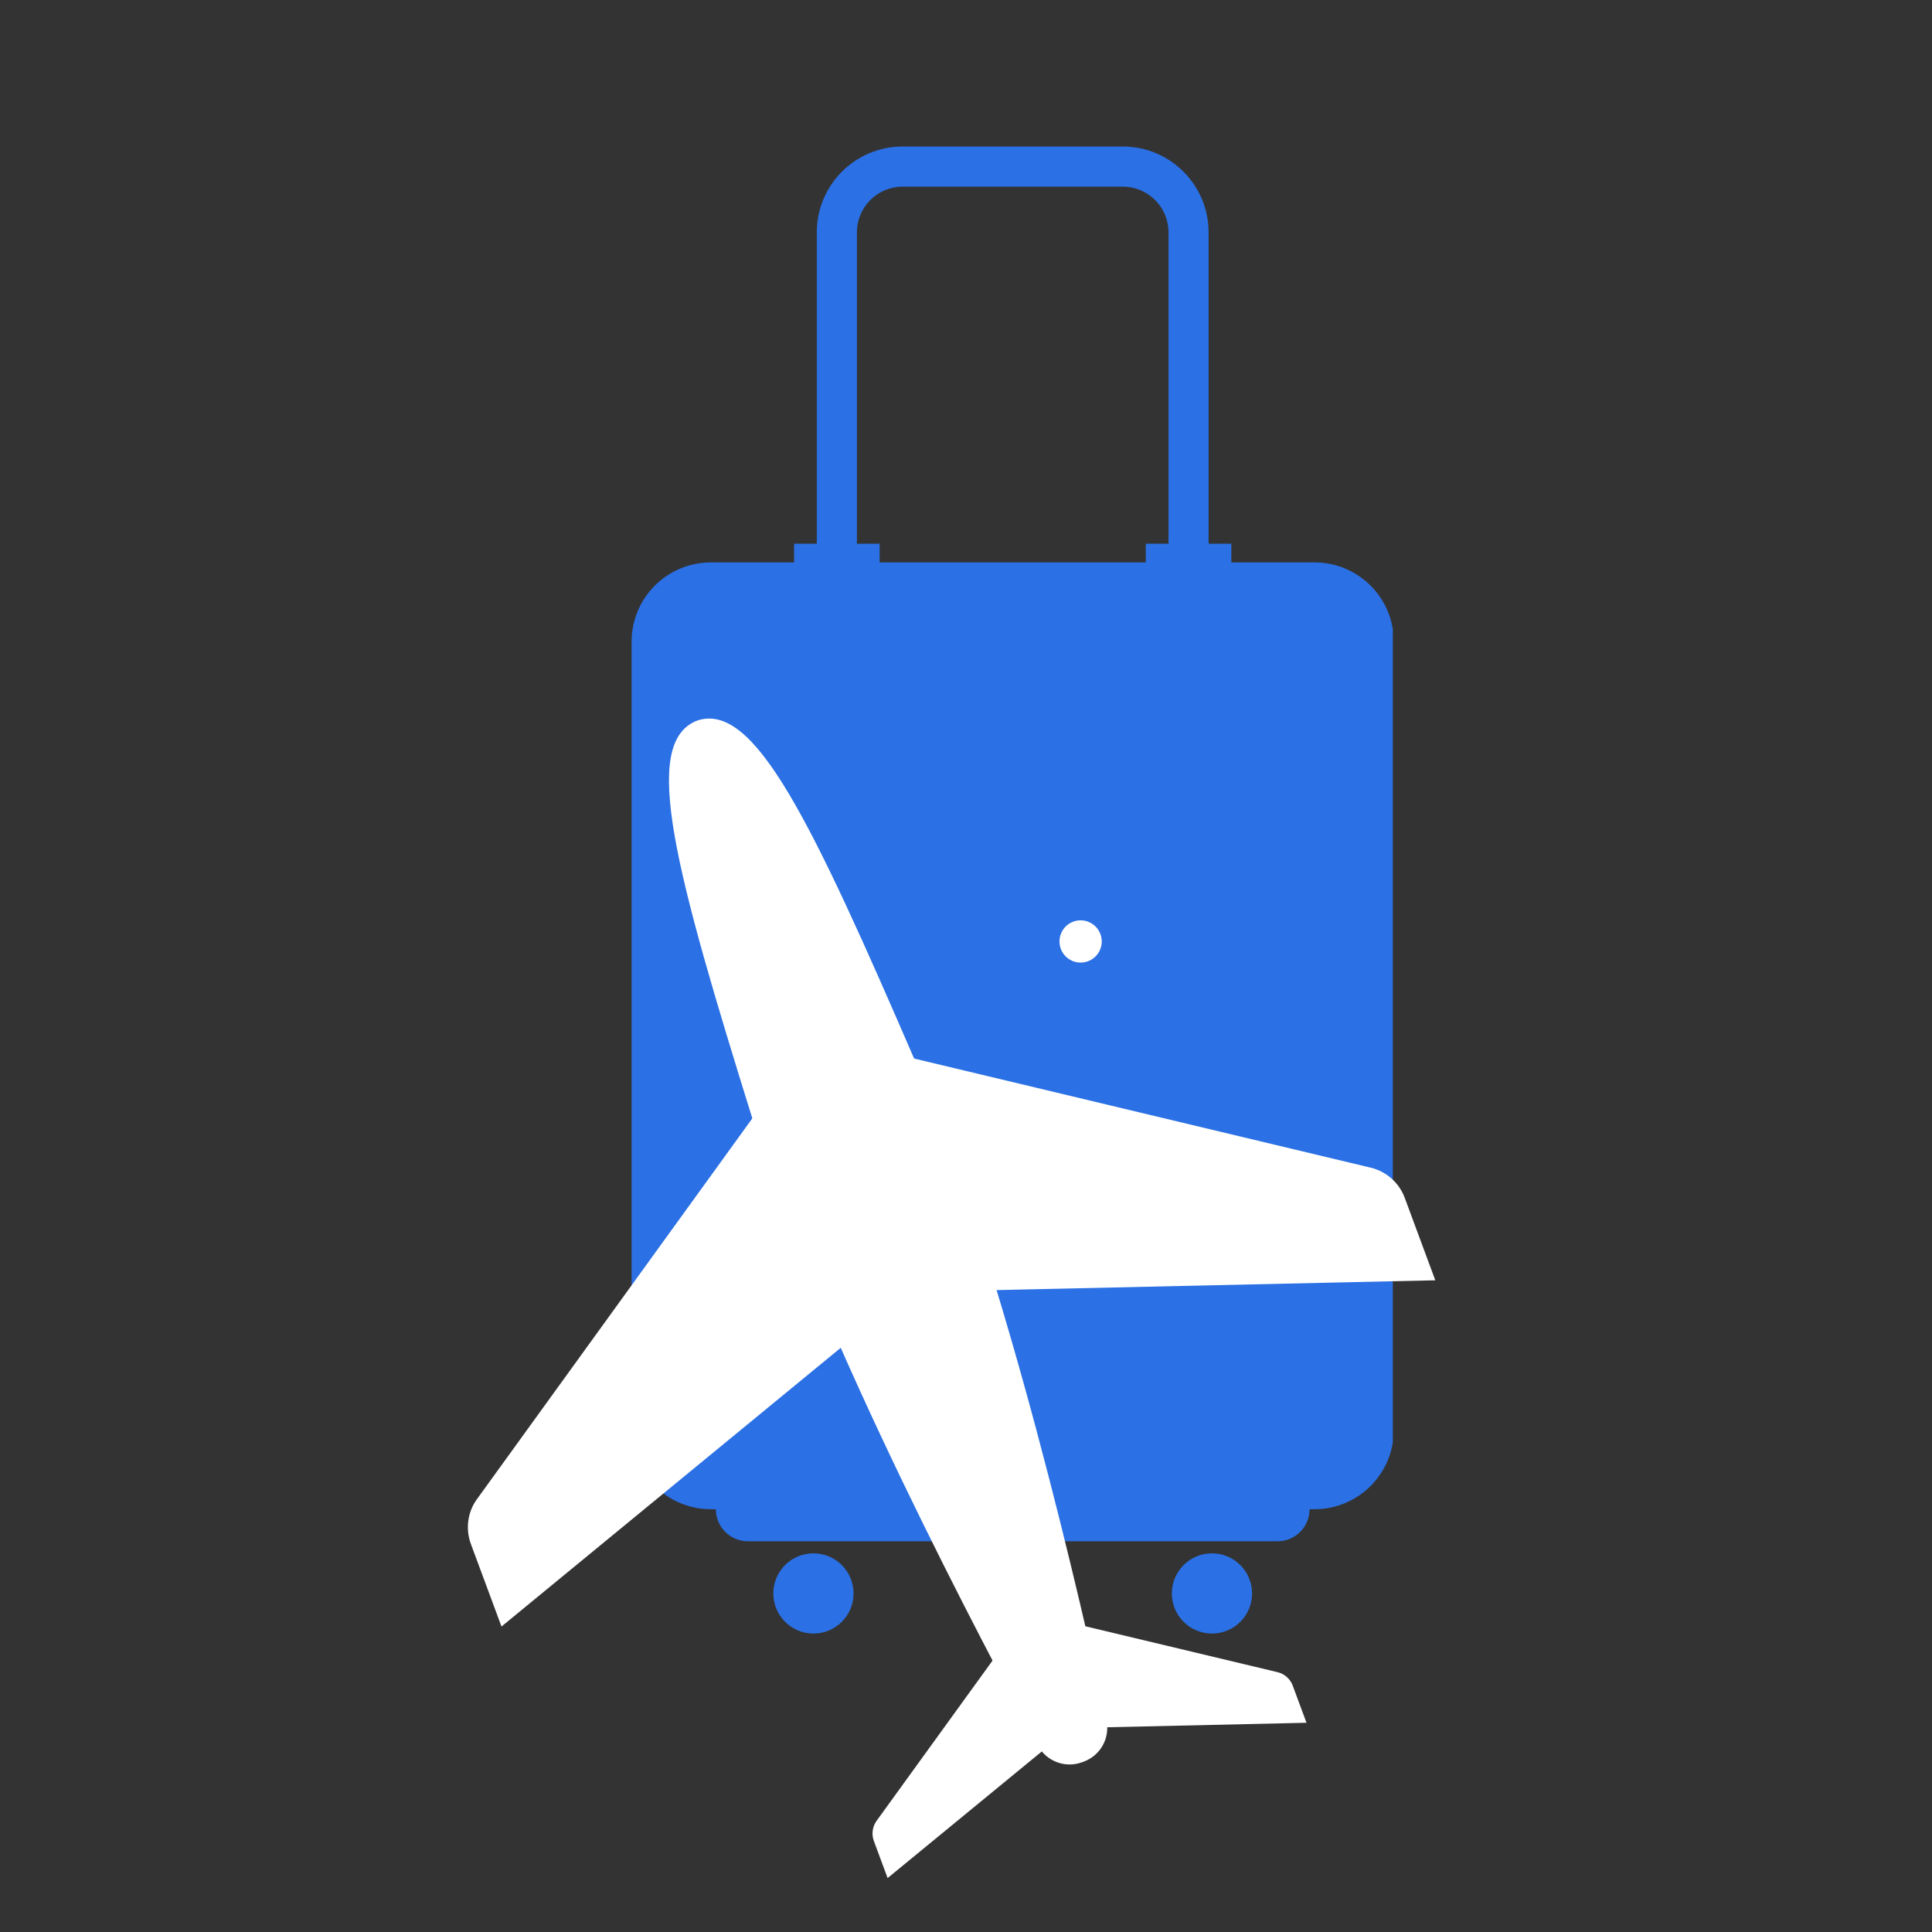
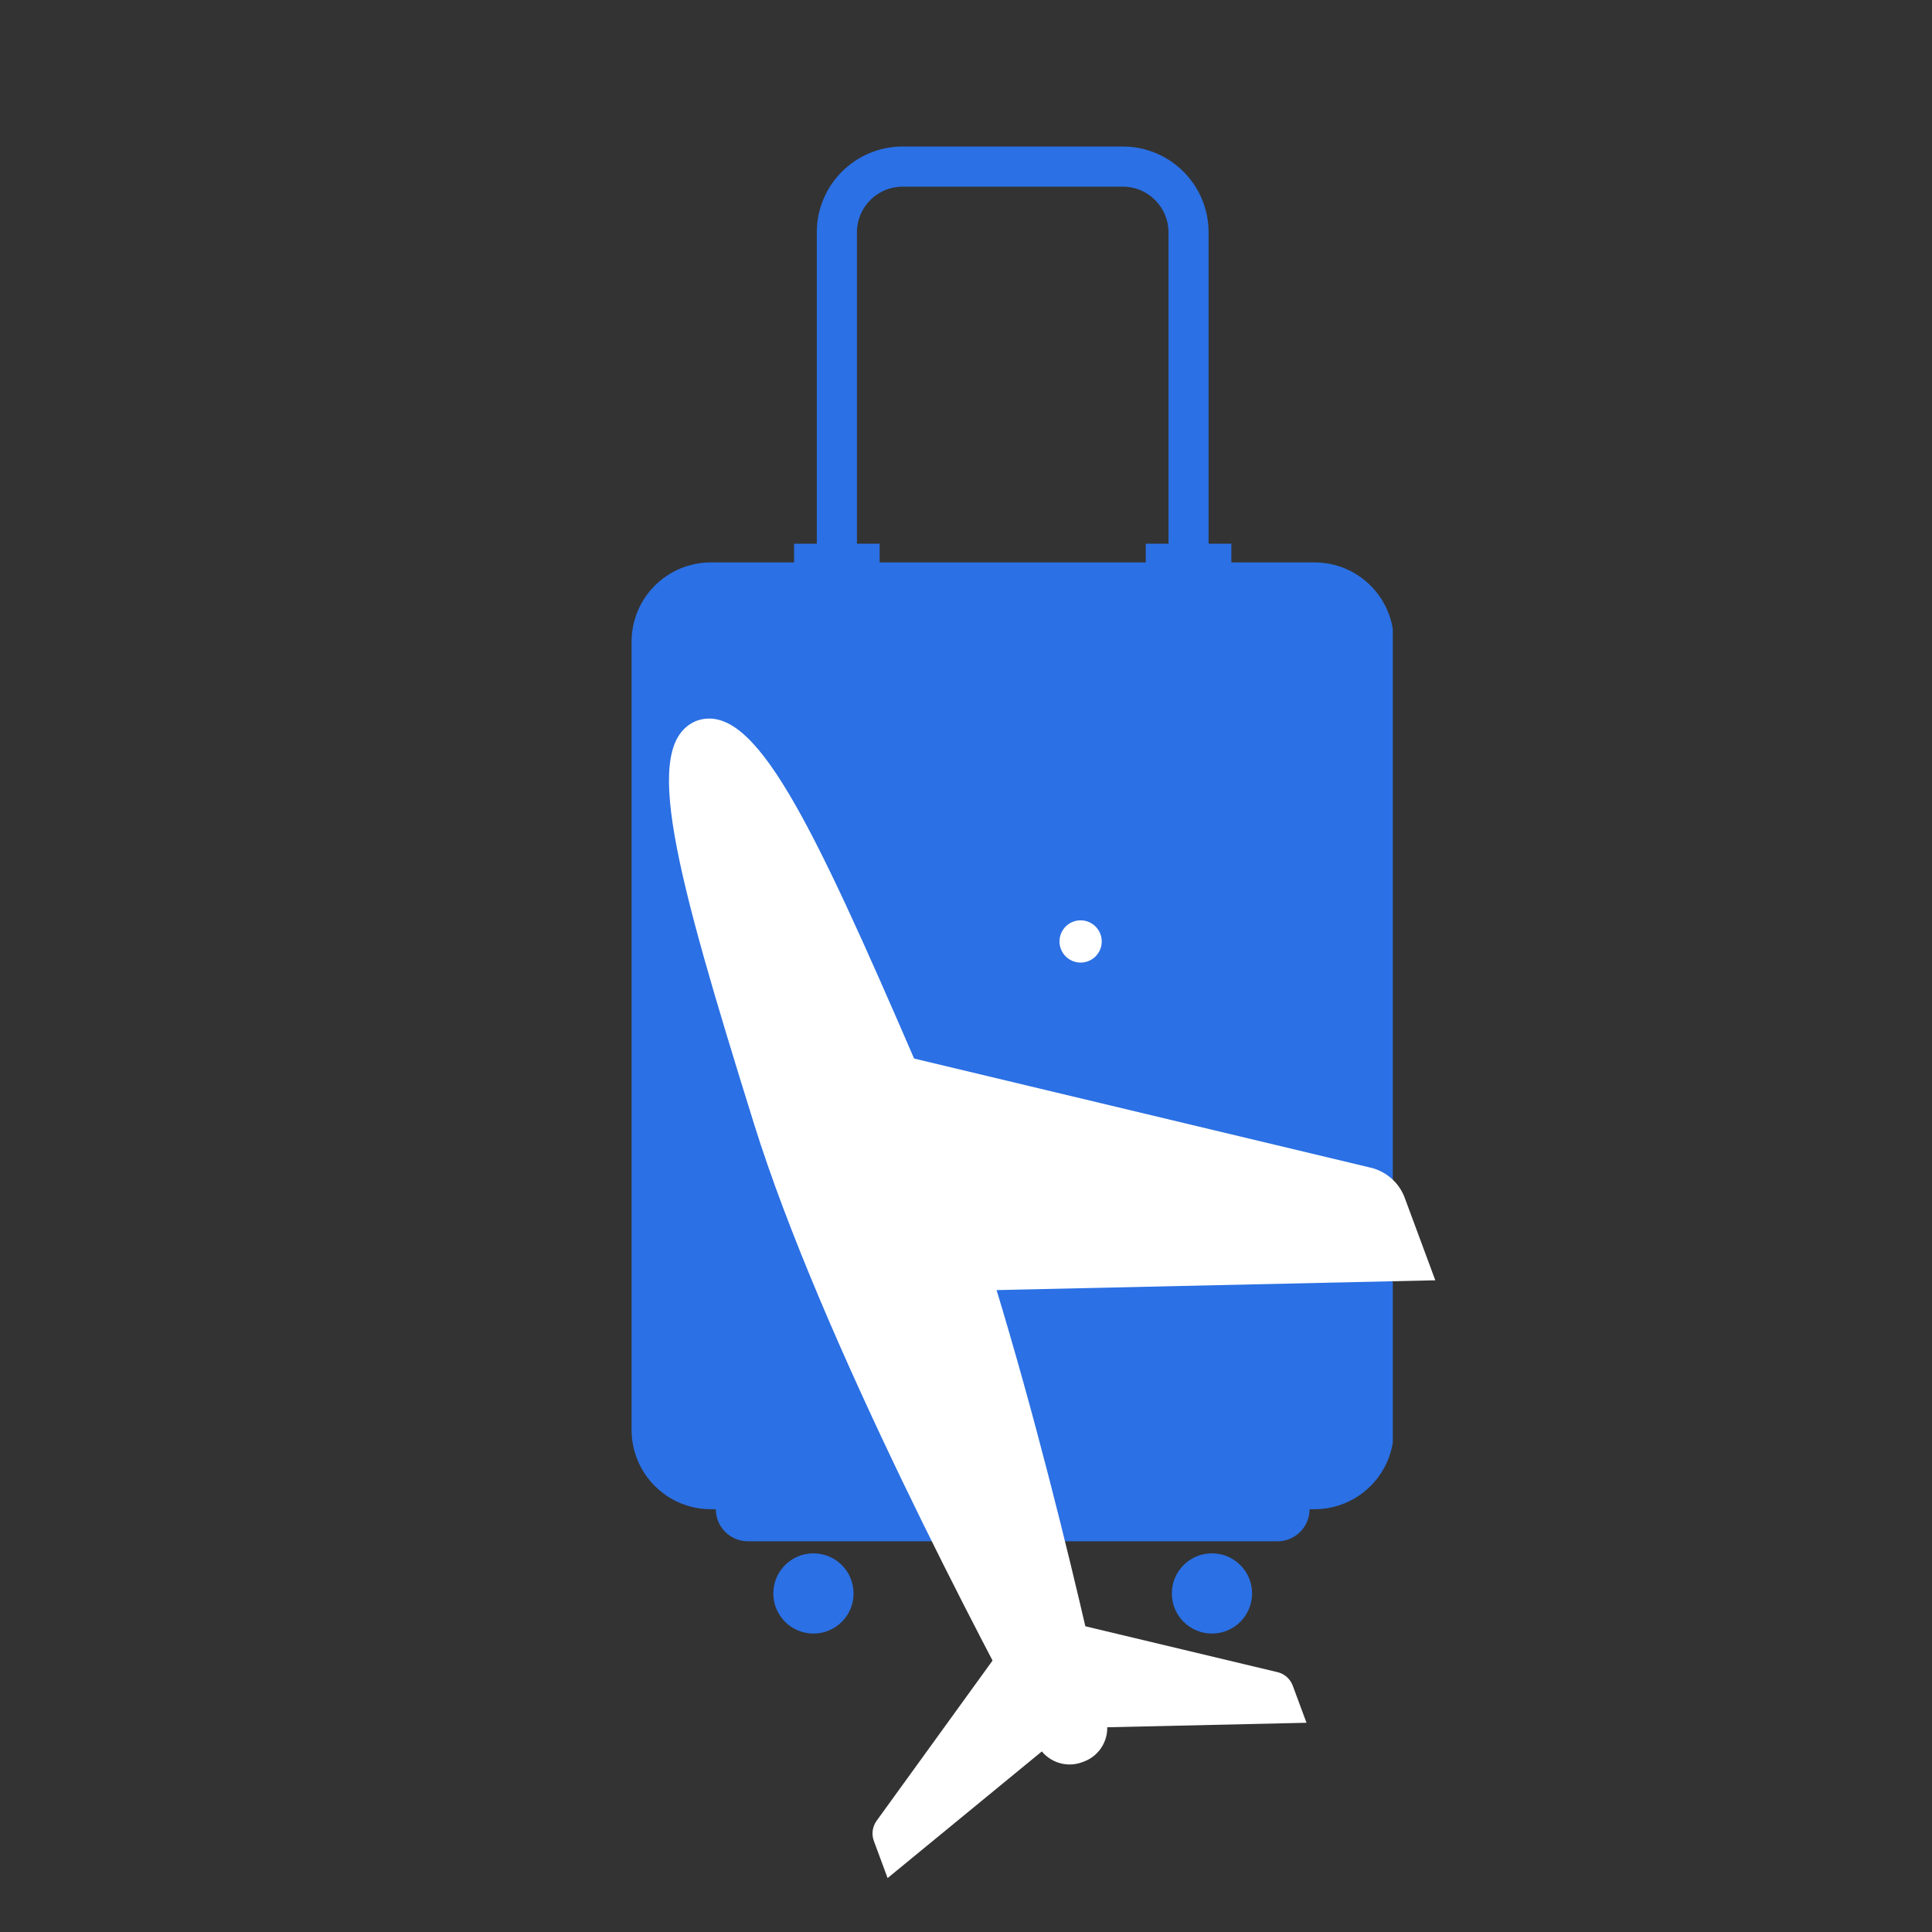
<svg xmlns="http://www.w3.org/2000/svg" width="500" zoomAndPan="magnify" viewBox="0 0 375 375" height="500" preserveAspectRatio="xMidYMid meet" version="1.0">
  <rect x="0" y="0" width="375" height="375" fill="#333333" stroke="none" />
  <defs>
    <clipPath id="51f94199a2">
      <path d="M 227 301 L 244 301 L 244 317.59 L 227 317.59 Z M 227 301 " clip-rule="nonzero" />
    </clipPath>
    <clipPath id="5f052035fc">
      <path d="M 150 301 L 166 301 L 166 317.59 L 150 317.59 Z M 150 301 " clip-rule="nonzero" />
    </clipPath>
    <clipPath id="b13c5e07b9">
      <path d="M 122.59 28.438 L 270.34 28.438 L 270.34 299.703 L 122.59 299.703 Z M 122.59 28.438 " clip-rule="nonzero" />
    </clipPath>
    <clipPath id="a362cce58b">
      <path d="M 141.055 128.695 L 252.055 128.695 L 252.055 279.188 L 141.055 279.188 Z M 141.055 128.695 " clip-rule="nonzero" />
    </clipPath>
    <clipPath id="0faf0923d5">
      <path d="M 0.055 0.695 L 111.055 0.695 L 111.055 151.188 L 0.055 151.188 Z M 0.055 0.695 " clip-rule="nonzero" />
    </clipPath>
    <clipPath id="ce781e8c1c">
      <rect x="0" width="112" y="0" height="152" />
    </clipPath>
    <clipPath id="4cb9d93f71">
      <path d="M 129 139 L 215 139 L 215 343 L 129 343 Z M 129 139 " clip-rule="nonzero" />
    </clipPath>
    <clipPath id="9fddcf88f9">
      <path d="M 44.523 173.535 L 225.953 106.266 L 303.652 315.824 L 122.223 383.094 Z M 44.523 173.535 " clip-rule="nonzero" />
    </clipPath>
    <clipPath id="397f96191f">
      <path d="M 44.523 173.535 L 225.953 106.266 L 303.652 315.824 L 122.223 383.094 Z M 44.523 173.535 " clip-rule="nonzero" />
    </clipPath>
    <clipPath id="c140b7aea3">
      <path d="M 44.523 173.535 L 225.953 106.266 L 303.652 315.824 L 122.223 383.094 Z M 44.523 173.535 " clip-rule="nonzero" />
    </clipPath>
    <clipPath id="79545f869a">
      <path d="M 170 203 L 279 203 L 279 251 L 170 251 Z M 170 203 " clip-rule="nonzero" />
    </clipPath>
    <clipPath id="c6575409ff">
      <path d="M 44.523 173.535 L 225.953 106.266 L 303.652 315.824 L 122.223 383.094 Z M 44.523 173.535 " clip-rule="nonzero" />
    </clipPath>
    <clipPath id="0697a68011">
      <path d="M 44.523 173.535 L 225.953 106.266 L 303.652 315.824 L 122.223 383.094 Z M 44.523 173.535 " clip-rule="nonzero" />
    </clipPath>
    <clipPath id="d571bb32cf">
      <path d="M 44.523 173.535 L 225.953 106.266 L 303.652 315.824 L 122.223 383.094 Z M 44.523 173.535 " clip-rule="nonzero" />
    </clipPath>
    <clipPath id="d0b7ef5299">
      <path d="M 90 211 L 170 211 L 170 316 L 90 316 Z M 90 211 " clip-rule="nonzero" />
    </clipPath>
    <clipPath id="8c4ce14986">
      <path d="M 44.523 173.535 L 225.953 106.266 L 303.652 315.824 L 122.223 383.094 Z M 44.523 173.535 " clip-rule="nonzero" />
    </clipPath>
    <clipPath id="cd2c52a4e1">
      <path d="M 44.523 173.535 L 225.953 106.266 L 303.652 315.824 L 122.223 383.094 Z M 44.523 173.535 " clip-rule="nonzero" />
    </clipPath>
    <clipPath id="e5e348857a">
      <path d="M 44.523 173.535 L 225.953 106.266 L 303.652 315.824 L 122.223 383.094 Z M 44.523 173.535 " clip-rule="nonzero" />
    </clipPath>
    <clipPath id="f9dc26bdaf">
      <path d="M 205 314 L 254 314 L 254 336 L 205 336 Z M 205 314 " clip-rule="nonzero" />
    </clipPath>
    <clipPath id="d60bf99146">
      <path d="M 44.523 173.535 L 225.953 106.266 L 303.652 315.824 L 122.223 383.094 Z M 44.523 173.535 " clip-rule="nonzero" />
    </clipPath>
    <clipPath id="5a78f2ffdf">
      <path d="M 44.523 173.535 L 225.953 106.266 L 303.652 315.824 L 122.223 383.094 Z M 44.523 173.535 " clip-rule="nonzero" />
    </clipPath>
    <clipPath id="db88f88d0e">
      <path d="M 44.523 173.535 L 225.953 106.266 L 303.652 315.824 L 122.223 383.094 Z M 44.523 173.535 " clip-rule="nonzero" />
    </clipPath>
    <clipPath id="03a0c1da15">
      <path d="M 169 317 L 205 317 L 205 365 L 169 365 Z M 169 317 " clip-rule="nonzero" />
    </clipPath>
    <clipPath id="5d353016f5">
      <path d="M 44.523 173.535 L 225.953 106.266 L 303.652 315.824 L 122.223 383.094 Z M 44.523 173.535 " clip-rule="nonzero" />
    </clipPath>
    <clipPath id="50e28d7040">
      <path d="M 44.523 173.535 L 225.953 106.266 L 303.652 315.824 L 122.223 383.094 Z M 44.523 173.535 " clip-rule="nonzero" />
    </clipPath>
    <clipPath id="04214d4e45">
      <path d="M 44.523 173.535 L 225.953 106.266 L 303.652 315.824 L 122.223 383.094 Z M 44.523 173.535 " clip-rule="nonzero" />
    </clipPath>
    <clipPath id="54c3d445f1">
      <path d="M 202 175 L 218 175 L 218 191 L 202 191 Z M 202 175 " clip-rule="nonzero" />
    </clipPath>
    <clipPath id="181d01d399">
      <path d="M 199.93 178.57 L 213.914 172.922 L 219.562 186.906 L 205.578 192.559 Z M 199.93 178.57 " clip-rule="nonzero" />
    </clipPath>
    <clipPath id="ede5ff8ae0">
      <path d="M 206.922 175.746 C 203.059 177.305 201.191 181.699 202.754 185.562 C 204.312 189.426 208.707 191.293 212.57 189.73 C 216.434 188.172 218.301 183.777 216.738 179.914 C 215.18 176.051 210.785 174.188 206.922 175.746 Z M 206.922 175.746 " clip-rule="nonzero" />
    </clipPath>
    <clipPath id="626dac1e5a">
      <path d="M 0 0 L 16 0 L 16 16 L 0 16 Z M 0 0 " clip-rule="nonzero" />
    </clipPath>
    <clipPath id="0e9953acda">
      <path d="M -2.07 3.57 L 11.914 -2.078 L 17.562 11.906 L 3.578 17.559 Z M -2.07 3.57 " clip-rule="nonzero" />
    </clipPath>
    <clipPath id="d959566ae4">
      <path d="M 4.922 0.746 C 1.059 2.305 -0.809 6.699 0.754 10.562 C 2.312 14.426 6.707 16.293 10.57 14.73 C 14.434 13.172 16.301 8.777 14.738 4.914 C 13.18 1.051 8.785 -0.812 4.922 0.746 Z M 4.922 0.746 " clip-rule="nonzero" />
    </clipPath>
    <clipPath id="8232c72f03">
      <rect x="0" width="16" y="0" height="16" />
    </clipPath>
    <clipPath id="81d1cb5ed8">
      <path d="M 205 178 L 214 178 L 214 187 L 205 187 Z M 205 178 " clip-rule="nonzero" />
    </clipPath>
    <clipPath id="6da924c630">
      <path d="M 204.41 180.469 L 212.012 177.398 L 215.086 185.004 L 207.48 188.074 Z M 204.41 180.469 " clip-rule="nonzero" />
    </clipPath>
    <clipPath id="a2b4e7ccda">
      <path d="M 208.211 178.934 C 206.109 179.781 205.098 182.172 205.945 184.273 C 206.793 186.371 209.184 187.387 211.281 186.539 C 213.383 185.691 214.398 183.301 213.551 181.203 C 212.699 179.102 210.312 178.086 208.211 178.934 Z M 208.211 178.934 " clip-rule="nonzero" />
    </clipPath>
    <clipPath id="b6b6a2edeb">
      <path d="M 0 0.078 L 9 0.078 L 9 9 L 0 9 Z M 0 0.078 " clip-rule="nonzero" />
    </clipPath>
    <clipPath id="432ea0042c">
      <path d="M -0.59 2.469 L 7.012 -0.602 L 10.086 7.004 L 2.48 10.074 Z M -0.59 2.469 " clip-rule="nonzero" />
    </clipPath>
    <clipPath id="ecb92d7945">
      <path d="M 3.211 0.934 C 1.109 1.781 0.098 4.172 0.945 6.273 C 1.793 8.371 4.184 9.387 6.281 8.539 C 8.383 7.691 9.398 5.301 8.551 3.203 C 7.699 1.102 5.312 0.086 3.211 0.934 Z M 3.211 0.934 " clip-rule="nonzero" />
    </clipPath>
    <clipPath id="11067d4067">
      <rect x="0" width="9" y="0" height="9" />
    </clipPath>
  </defs>
  <g clip-path="url(#51f94199a2)">
    <path fill="#2b70e4" d="M 243.027 309.289 C 243.027 313.59 239.539 317.074 235.242 317.074 C 230.941 317.074 227.453 313.59 227.453 309.289 C 227.453 304.984 230.941 301.5 235.242 301.5 C 239.539 301.5 243.027 304.984 243.027 309.289 " fill-opacity="1" fill-rule="nonzero" />
  </g>
  <g clip-path="url(#5f052035fc)">
    <path fill="#2b70e4" d="M 165.676 309.289 C 165.676 313.59 162.191 317.074 157.891 317.074 C 153.59 317.074 150.102 313.59 150.102 309.289 C 150.102 304.984 153.59 301.5 157.891 301.5 C 162.191 301.5 165.676 304.984 165.676 309.289 " fill-opacity="1" fill-rule="nonzero" />
  </g>
  <g clip-path="url(#b13c5e07b9)">
    <path fill="#2b70e4" d="M 242.379 247.77 C 242.379 249.562 240.926 251.016 239.133 251.016 C 237.344 251.016 235.887 249.562 235.887 247.77 L 235.887 154.328 C 235.887 152.535 237.344 151.086 239.133 151.086 C 240.926 151.086 242.379 152.535 242.379 154.328 Z M 226.805 105.531 L 222.391 105.531 L 222.391 109.164 L 170.738 109.164 L 170.738 105.531 L 166.328 105.531 L 166.328 45.098 C 166.328 40.203 170.305 36.227 175.199 36.227 L 217.934 36.227 C 222.824 36.227 226.805 40.203 226.805 45.098 Z M 199.809 247.77 C 199.809 249.562 198.359 251.016 196.566 251.016 C 194.773 251.016 193.32 249.562 193.32 247.77 L 193.32 154.328 C 193.32 152.535 194.773 151.086 196.566 151.086 C 198.359 151.086 199.809 152.535 199.809 154.328 Z M 157.242 247.77 C 157.242 249.562 155.789 251.016 153.996 251.016 C 152.203 251.016 150.754 249.562 150.754 247.77 L 150.754 154.328 C 150.754 152.535 152.203 151.086 153.996 151.086 C 155.789 151.086 157.242 152.535 157.242 154.328 Z M 255.156 109.164 L 239.004 109.164 L 239.004 105.531 L 234.59 105.531 L 234.59 45.098 C 234.59 35.898 227.133 28.438 217.934 28.438 L 175.199 28.438 C 165.996 28.438 158.539 35.898 158.539 45.098 L 158.539 105.531 L 154.129 105.531 L 154.129 109.164 L 137.977 109.164 C 129.48 109.164 122.59 116.055 122.59 124.551 L 122.59 277.547 C 122.59 286.047 129.48 292.938 137.977 292.938 L 138.941 292.938 C 138.941 296.375 141.73 299.164 145.172 299.164 L 247.961 299.164 C 251.398 299.164 254.188 296.375 254.188 292.938 L 255.156 292.938 C 263.652 292.938 270.539 286.047 270.539 277.547 L 270.539 124.551 C 270.539 116.055 263.652 109.164 255.156 109.164 " fill-opacity="1" fill-rule="nonzero" />
  </g>
  <g clip-path="url(#a362cce58b)">
    <g transform="matrix(1, 0, 0, 1, 141, 128)">
      <g clip-path="url(#ce781e8c1c)">
        <g clip-path="url(#0faf0923d5)">
          <path fill="#2b70e4" d="M 0.055 0.695 L 111.055 0.695 L 111.055 151.152 L 0.055 151.152 Z M 0.055 0.695 " fill-opacity="1" fill-rule="nonzero" />
        </g>
      </g>
    </g>
  </g>
  <g clip-path="url(#4cb9d93f71)">
    <g clip-path="url(#9fddcf88f9)">
      <g clip-path="url(#397f96191f)">
        <g clip-path="url(#c140b7aea3)">
          <path fill="#ffffff" d="M 177.848 206.434 C 157.438 159.223 146.504 136.293 135.426 139.828 C 135.387 139.844 135.301 139.875 135.258 139.891 C 135.219 139.906 135.133 139.938 135.09 139.953 C 124.387 144.496 131.031 168.969 146.348 218.113 C 159.367 259.91 191.551 320.633 201.434 338.801 C 203.094 341.859 206.758 343.266 210.023 342.051 L 210.359 341.93 C 213.629 340.719 215.508 337.305 214.754 333.863 C 210.387 313.602 195.223 246.617 177.848 206.434 Z M 177.848 206.434 " fill-opacity="1" fill-rule="nonzero" />
        </g>
      </g>
    </g>
  </g>
  <g clip-path="url(#79545f869a)">
    <g clip-path="url(#c6575409ff)">
      <g clip-path="url(#0697a68011)">
        <g clip-path="url(#d571bb32cf)">
          <path fill="#ffffff" d="M 170.438 203.793 L 266.055 226.645 C 269.09 227.379 271.566 229.559 272.656 232.492 L 278.59 248.504 L 185.828 250.574 Z M 170.438 203.793 " fill-opacity="1" fill-rule="nonzero" />
        </g>
      </g>
    </g>
  </g>
  <g clip-path="url(#d0b7ef5299)">
    <g clip-path="url(#8c4ce14986)">
      <g clip-path="url(#cd2c52a4e1)">
        <g clip-path="url(#e5e348857a)">
-           <path fill="#ffffff" d="M 150.203 211.297 L 92.594 290.961 C 90.754 293.453 90.316 296.766 91.402 299.699 L 97.34 315.707 L 169.031 256.805 Z M 150.203 211.297 " fill-opacity="1" fill-rule="nonzero" />
-         </g>
+           </g>
      </g>
    </g>
  </g>
  <g clip-path="url(#f9dc26bdaf)">
    <g clip-path="url(#d60bf99146)">
      <g clip-path="url(#5a78f2ffdf)">
        <g clip-path="url(#db88f88d0e)">
          <path fill="#ffffff" d="M 205.082 314.328 L 247.945 324.559 C 249.301 324.867 250.438 325.879 250.918 327.176 L 253.59 334.387 L 211.961 335.328 Z M 205.082 314.328 " fill-opacity="1" fill-rule="nonzero" />
        </g>
      </g>
    </g>
  </g>
  <g clip-path="url(#03a0c1da15)">
    <g clip-path="url(#5d353016f5)">
      <g clip-path="url(#50e28d7040)">
        <g clip-path="url(#04214d4e45)">
          <path fill="#ffffff" d="M 195.992 317.699 L 170.16 353.402 C 169.336 354.52 169.129 356.023 169.613 357.324 L 172.285 364.531 L 204.465 338.109 Z M 195.992 317.699 " fill-opacity="1" fill-rule="nonzero" />
        </g>
      </g>
    </g>
  </g>
  <g clip-path="url(#54c3d445f1)">
    <g clip-path="url(#181d01d399)">
      <g clip-path="url(#ede5ff8ae0)">
        <g transform="matrix(1, 0, 0, 1, 202, 175)">
          <g clip-path="url(#8232c72f03)">
            <g clip-path="url(#626dac1e5a)">
              <g clip-path="url(#0e9953acda)">
                <g clip-path="url(#d959566ae4)">
                  <path fill="#2b70e4" d="M -2.07 3.57 L 11.914 -2.078 L 17.562 11.906 L 3.578 17.559 Z M -2.07 3.57 " fill-opacity="1" fill-rule="nonzero" />
                </g>
              </g>
            </g>
          </g>
        </g>
      </g>
    </g>
  </g>
  <g clip-path="url(#81d1cb5ed8)">
    <g clip-path="url(#6da924c630)">
      <g clip-path="url(#a2b4e7ccda)">
        <g transform="matrix(1, 0, 0, 1, 205, 178)">
          <g clip-path="url(#11067d4067)">
            <g clip-path="url(#b6b6a2edeb)">
              <g clip-path="url(#432ea0042c)">
                <g clip-path="url(#ecb92d7945)">
                  <path fill="#ffffff" d="M -0.59 2.469 L 7.012 -0.602 L 10.086 7.004 L 2.48 10.074 Z M -0.59 2.469 " fill-opacity="1" fill-rule="nonzero" />
                </g>
              </g>
            </g>
          </g>
        </g>
      </g>
    </g>
  </g>
</svg>